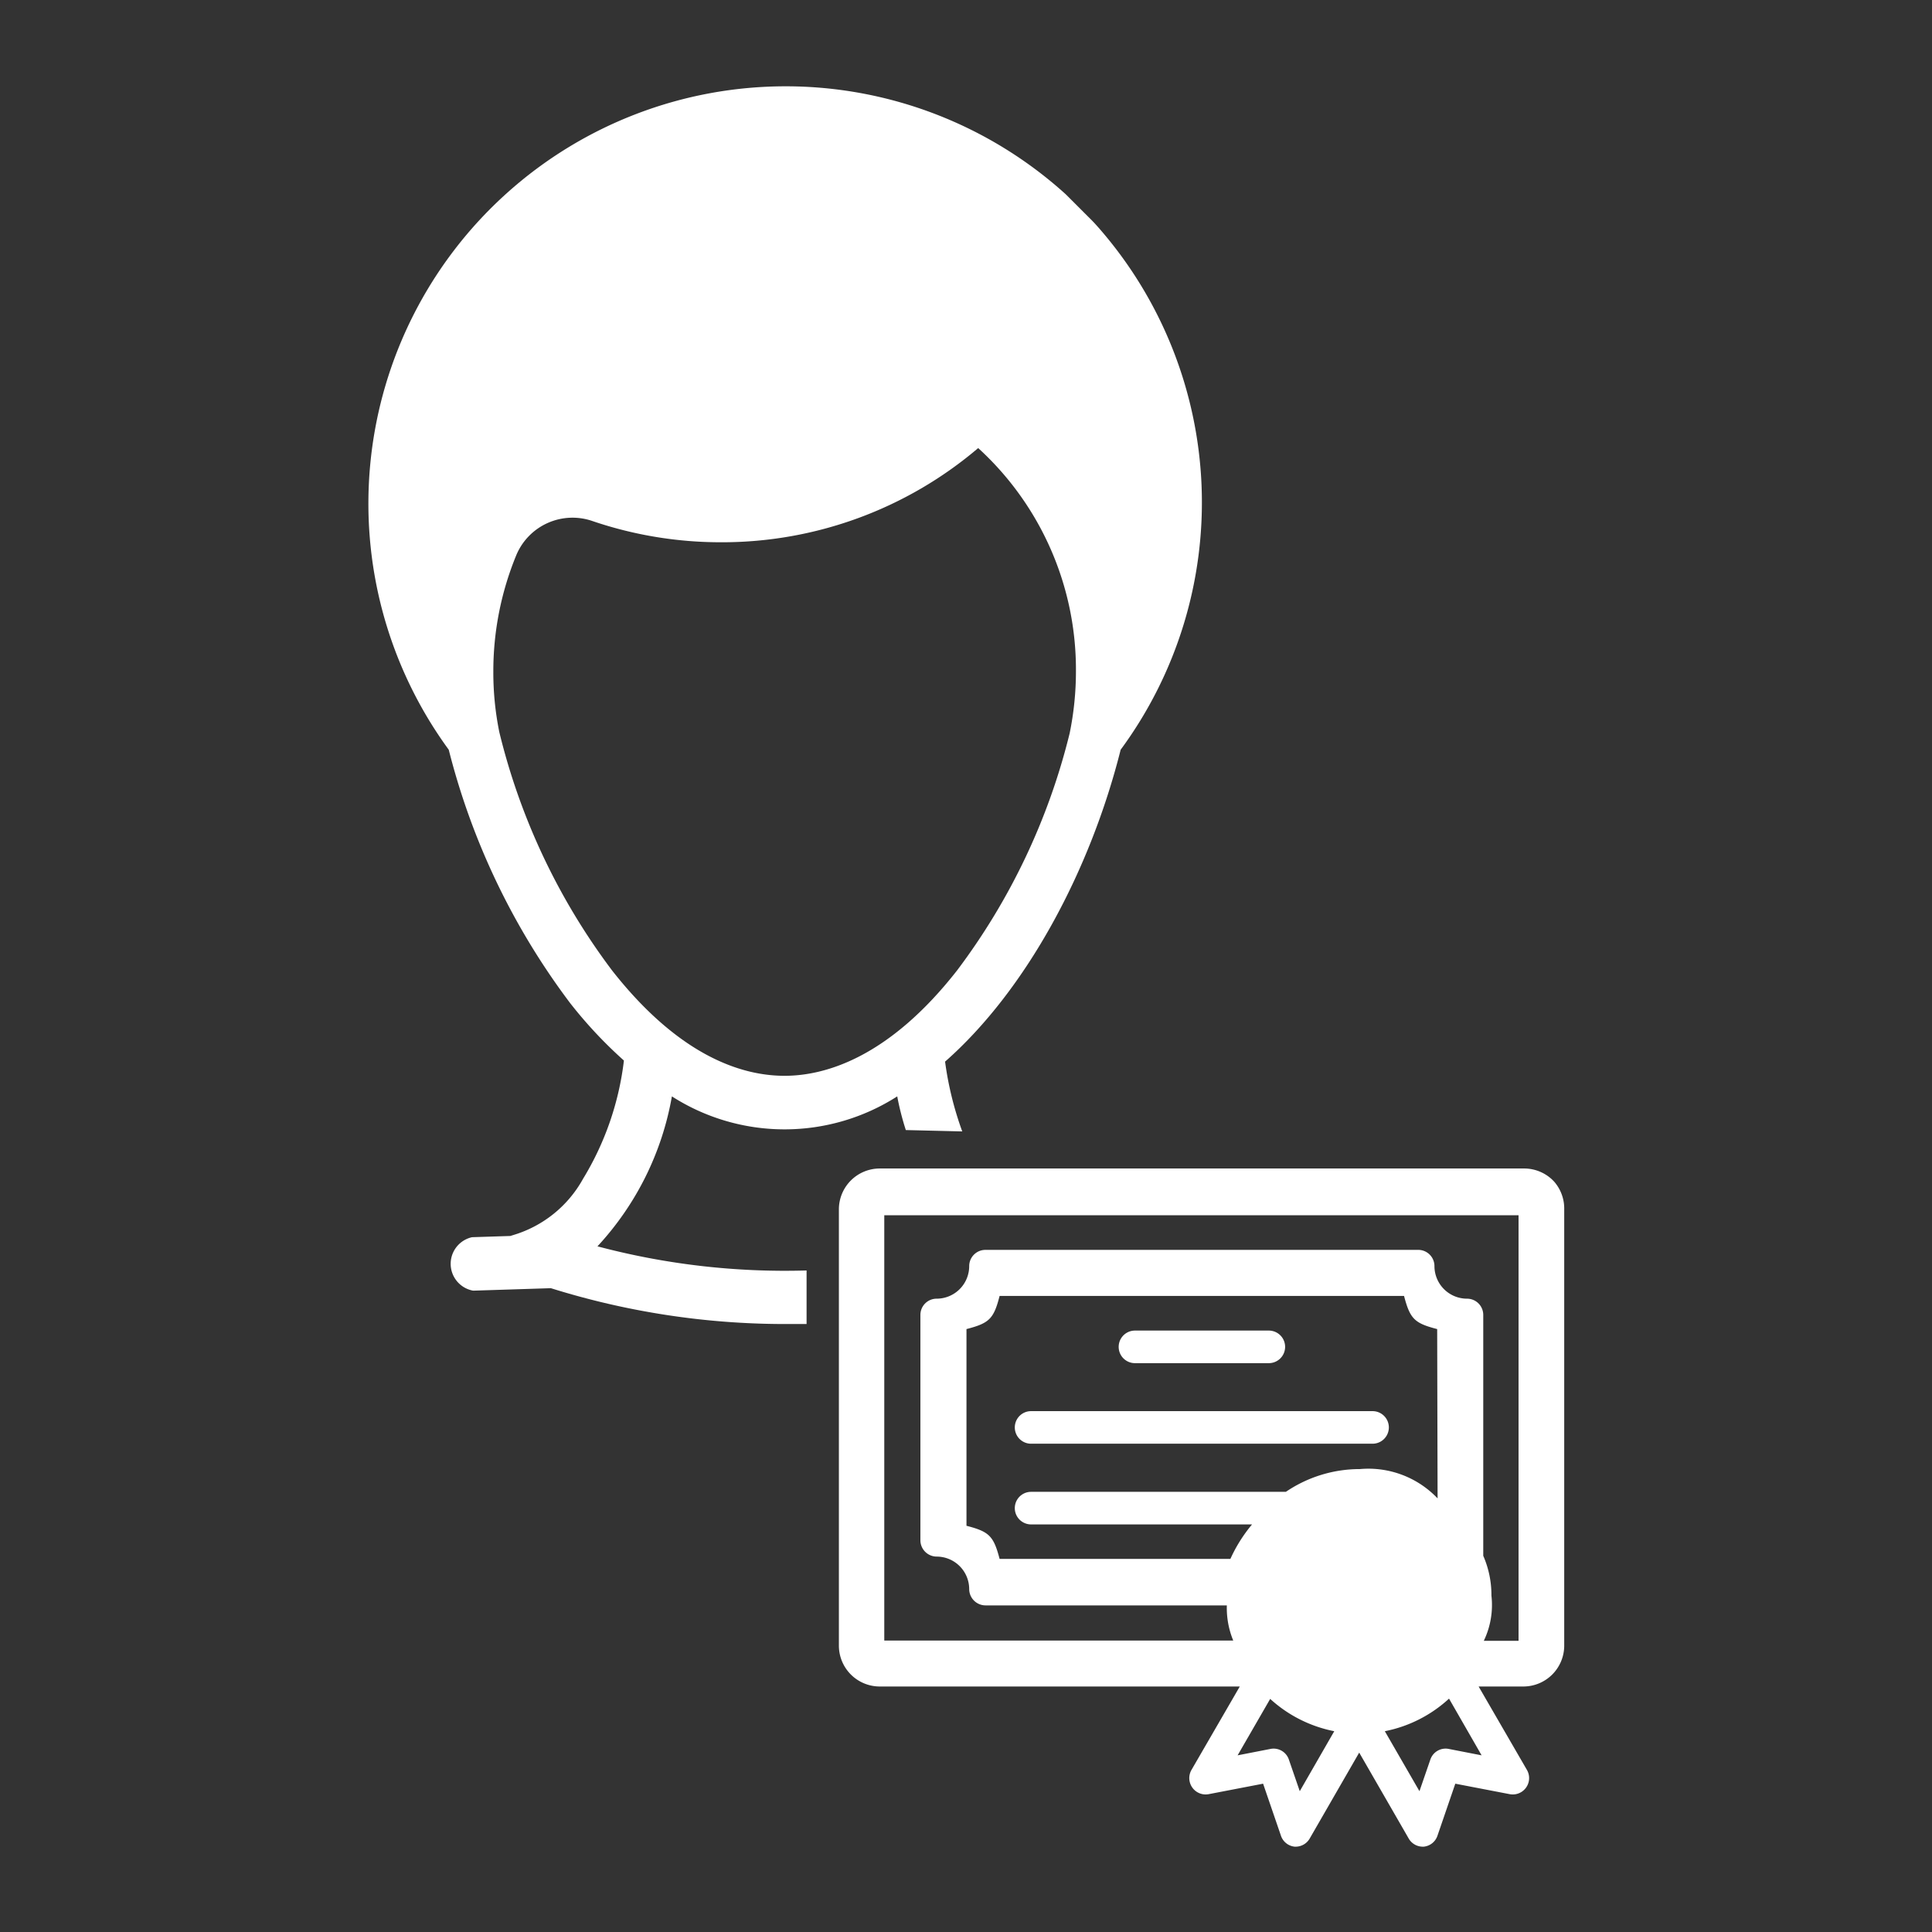
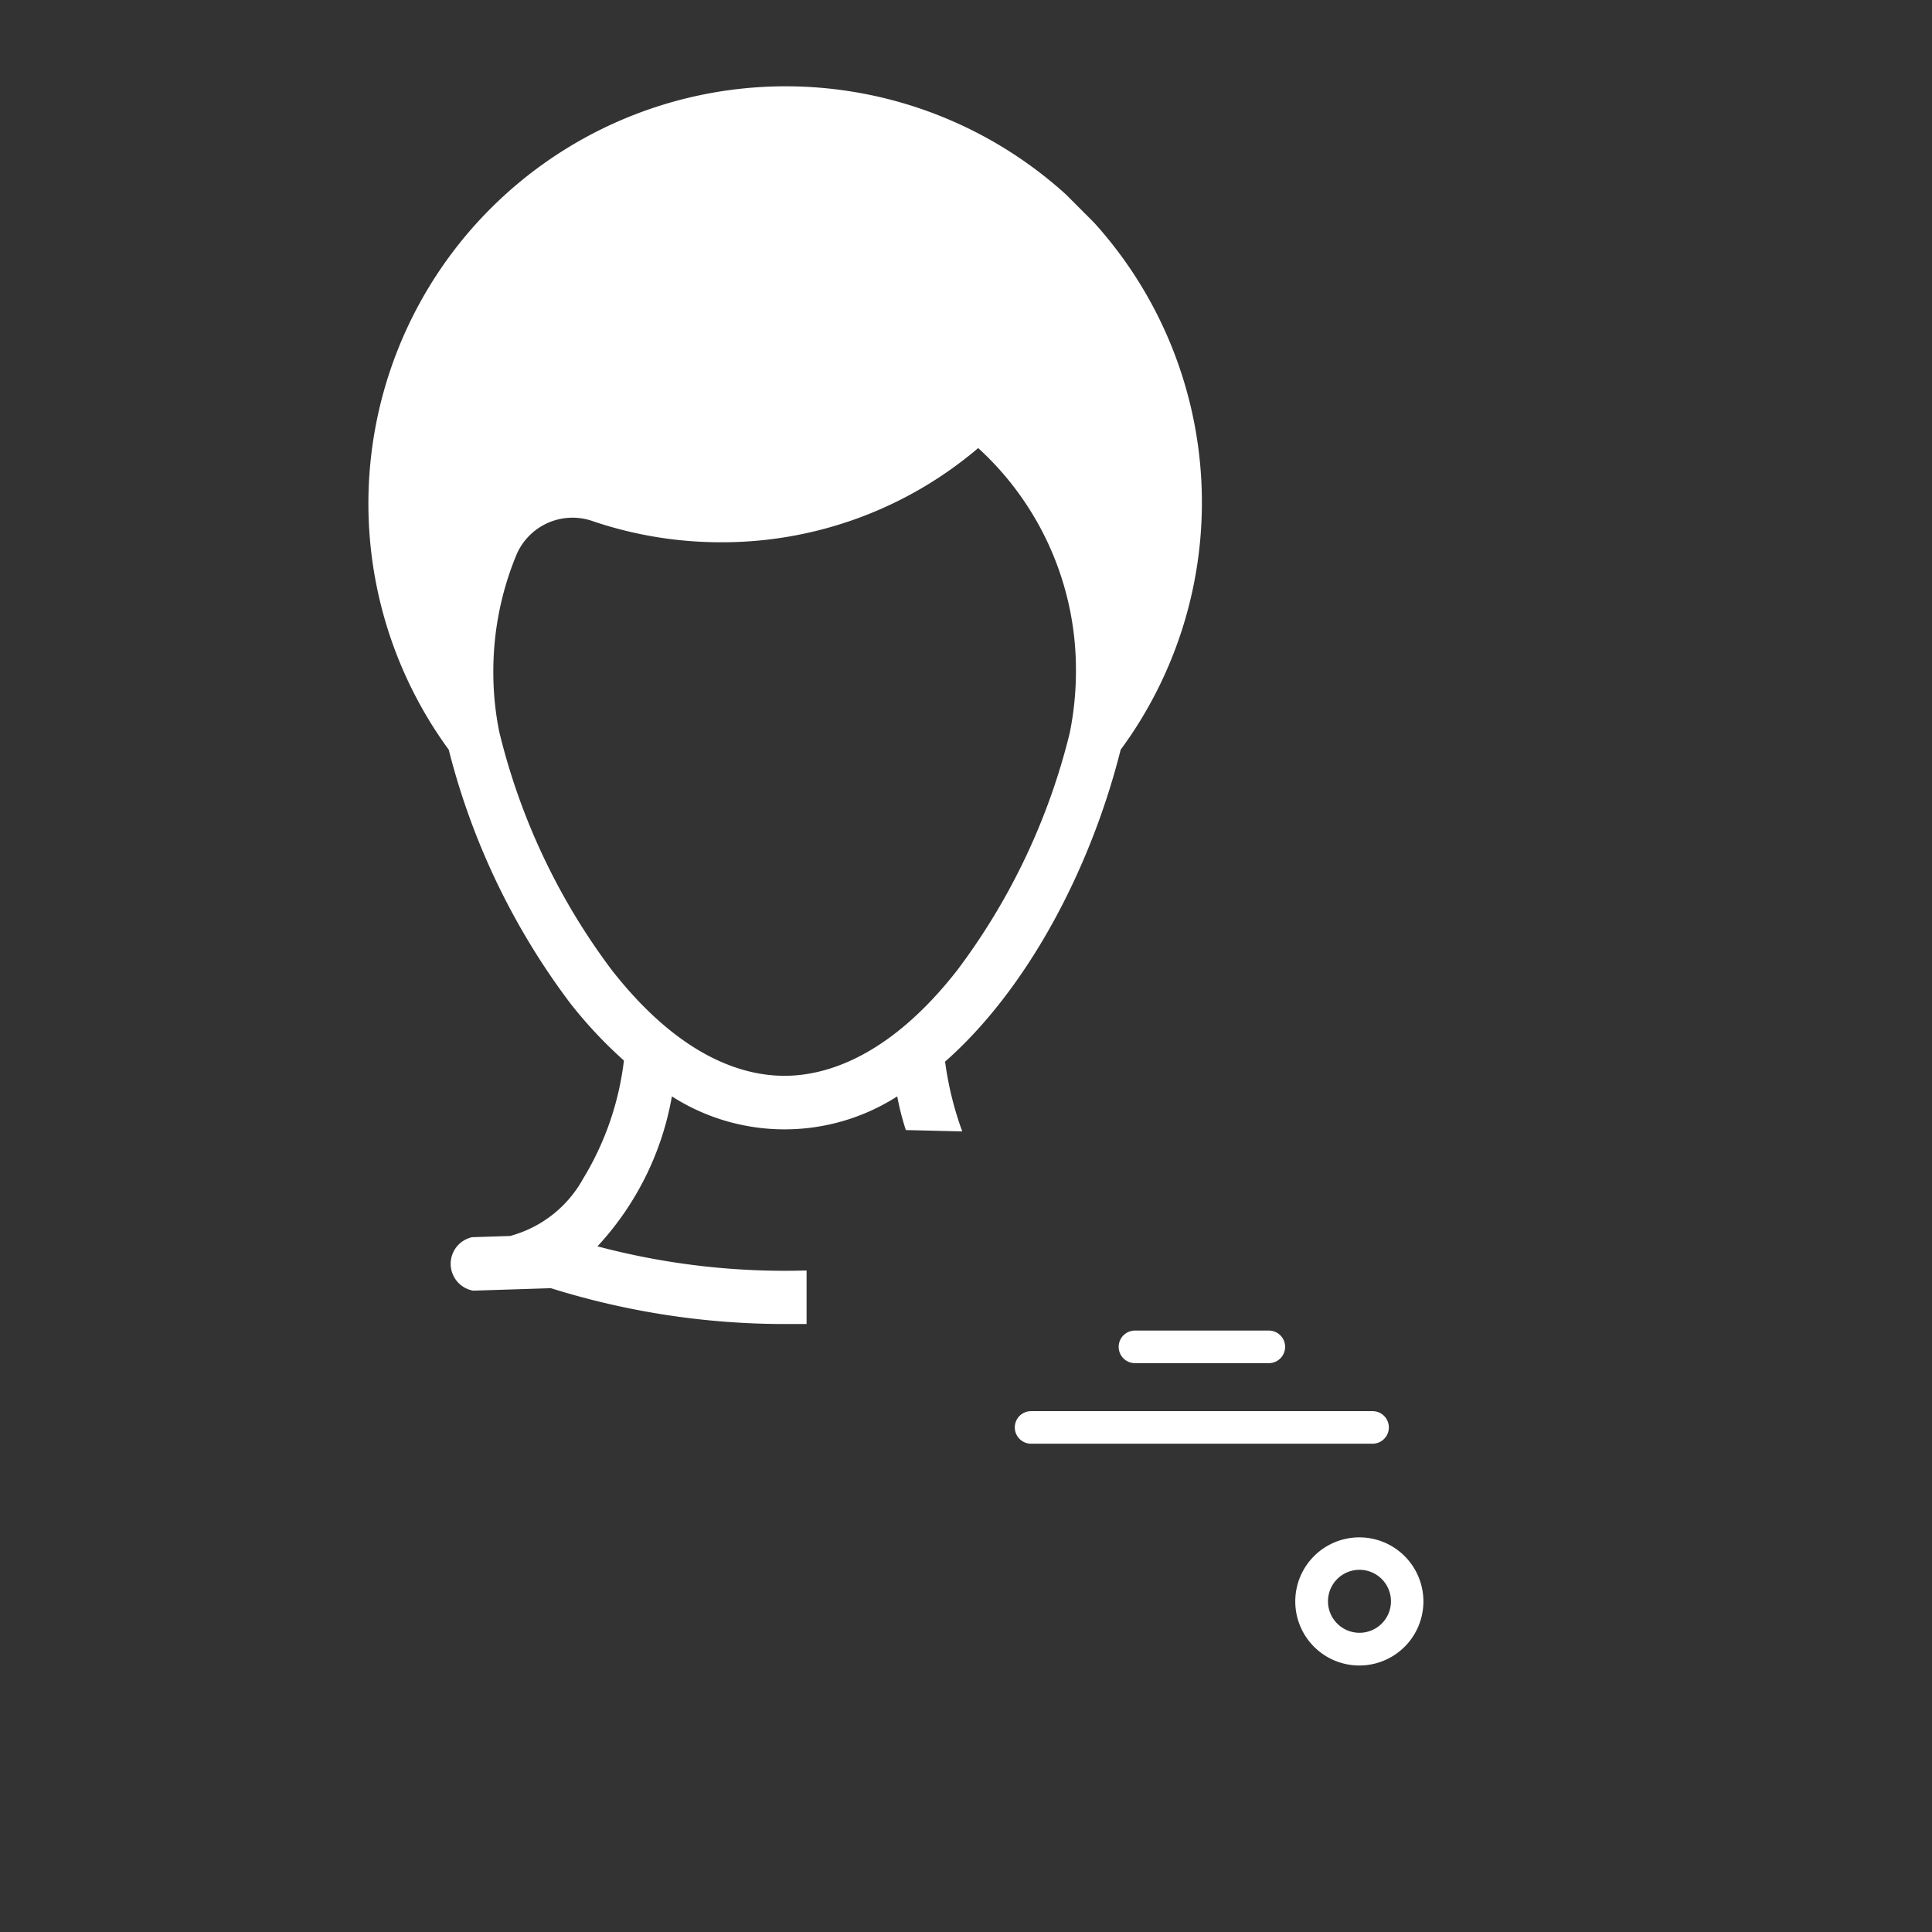
<svg xmlns="http://www.w3.org/2000/svg" id="Layer_1" data-name="Layer 1" viewBox="0 0 141.73 141.73">
  <rect x="0" y="0" width="141.73" height="141.73" fill="#333333" stroke="none" />
  <defs>
    <style>.cls-1{fill:#fff;}</style>
  </defs>
  <title>Community_Development_01</title>
-   <path class="cls-1" d="M114,86.67l-.14-.14a3,3,0,0,0-2-.81H64.54a3,3,0,0,0-3,3v32a3,3,0,0,0,3,3H90.95l-3.55,6.13a1.2,1.2,0,0,0,1.26,1.77l4-.77,1.31,3.82a1.19,1.19,0,0,0,1,.8h.11a1.19,1.19,0,0,0,1-.6l3.63-6.3,3.63,6.3a1.19,1.19,0,0,0,1,.6h.11a1.19,1.19,0,0,0,1-.8l1.31-3.82,4,.77a1.2,1.2,0,0,0,1.26-1.77l-3.55-6.13h3.28a3,3,0,0,0,3-3v-32A3,3,0,0,0,114,86.67Zm-8.54,23.25a7,7,0,0,0-5.7-2.15,9.66,9.66,0,0,0-5.43,1.67H75.64a1.19,1.19,0,0,0,0,2.39H91.85a11,11,0,0,0-1.59,2.53H73.33c-.44-1.68-.76-2-2.43-2.43V97.5c1.67-.43,2-.75,2.43-2.43H103c.44,1.68.76,2,2.43,2.43M95.35,131.4l-.8-2.32a1.18,1.18,0,0,0-1.35-.78l-2.41.47,2.39-4.14A9.75,9.75,0,0,0,97.88,127Zm13.34-2.63-2.41-.47a1.18,1.18,0,0,0-1.35.78l-.8,2.32-2.54-4.4a9.72,9.72,0,0,0,4.71-2.39Zm2.71-8c0,.33.74-.4.4-.4h-2.95a6.06,6.06,0,0,0,.56-3.32,7.18,7.18,0,0,0-.6-2.92V96.46a1.19,1.19,0,0,0-1.19-1.19,2.39,2.39,0,0,1-2.39-2.39A1.19,1.19,0,0,0,104,91.69H72.29a1.19,1.19,0,0,0-1.19,1.19,2.39,2.39,0,0,1-2.39,2.39,1.19,1.19,0,0,0-1.19,1.19V113a1.2,1.2,0,0,0,1.19,1.19,2.39,2.39,0,0,1,2.39,2.39,1.2,1.2,0,0,0,1.19,1.19H90a6.25,6.25,0,0,0,.47,2.58h-26c-.33,0,.4.73.4.4v-32c0-.33-.74.4-.4.4H111.8c.33,0-.4-.73-.4-.4" />
  <path class="cls-1" d="M83.26,100h9.82a1.19,1.19,0,0,0,0-2.39H83.26a1.19,1.19,0,0,0,0,2.39Z" />
  <path class="cls-1" d="M75.64,105.91h25.05a1.19,1.19,0,0,0,0-2.39H75.64a1.19,1.19,0,0,0,0,2.39Z" />
  <path class="cls-1" d="M99.73,112.78a4.7,4.7,0,1,0,4.69,4.7A4.7,4.7,0,0,0,99.73,112.78Zm0,7a2.31,2.31,0,1,1,2.31-2.31A2.31,2.31,0,0,1,99.73,119.78Z" />
  <g id="_04._Young_genius" data-name="04. Young genius">
    <path class="cls-1" d="M44.9,71.19a47.83,47.83,0,0,1-8.27-17.48h0a22,22,0,0,1-.44-4.44,22.35,22.35,0,0,1,1.7-8.58,4.47,4.47,0,0,1,5.59-2.46,29.2,29.2,0,0,0,9.43,1.55,29,29,0,0,0,18.85-6.91,22,22,0,0,1,7.17,16.4,22.68,22.68,0,0,1-.46,4.52v0a47.86,47.86,0,0,1-8.26,17.4c-5,6.39-9.67,7.73-12.66,7.73S49.94,77.61,44.9,71.19ZM70.59,83a24.28,24.28,0,0,1-1.26-5.12C75.34,72.59,80,63.8,82.21,55a30.59,30.59,0,0,0-1.63-38.31c-.16-.18-.31-.35-.48-.52l-1.92-1.92A30.61,30.61,0,0,0,32.92,55a52.11,52.11,0,0,0,8.9,18.58,32.43,32.43,0,0,0,3.95,4.22,21.53,21.53,0,0,1-3,8.68,8.68,8.68,0,0,1-5.11,4.12l-.22.07-2.81.09a2,2,0,0,0,.07,3.92h.07l5.64-.18a57.49,57.49,0,0,0,17.15,2.63l1.61,0V93.2a53.51,53.51,0,0,1-15.34-1.77,21.68,21.68,0,0,0,5.46-11,15.33,15.33,0,0,0,16.53,0,20.22,20.22,0,0,0,.63,2.47Z" />
    <path class="cls-1" d="M39.87,24a2,2,0,0,0,2.77-.18A19.84,19.84,0,0,1,57.56,17a2,2,0,0,0,0-3.92,23.76,23.76,0,0,0-17.87,8.1A2,2,0,0,0,39.87,24Z" />
  </g>
</svg>